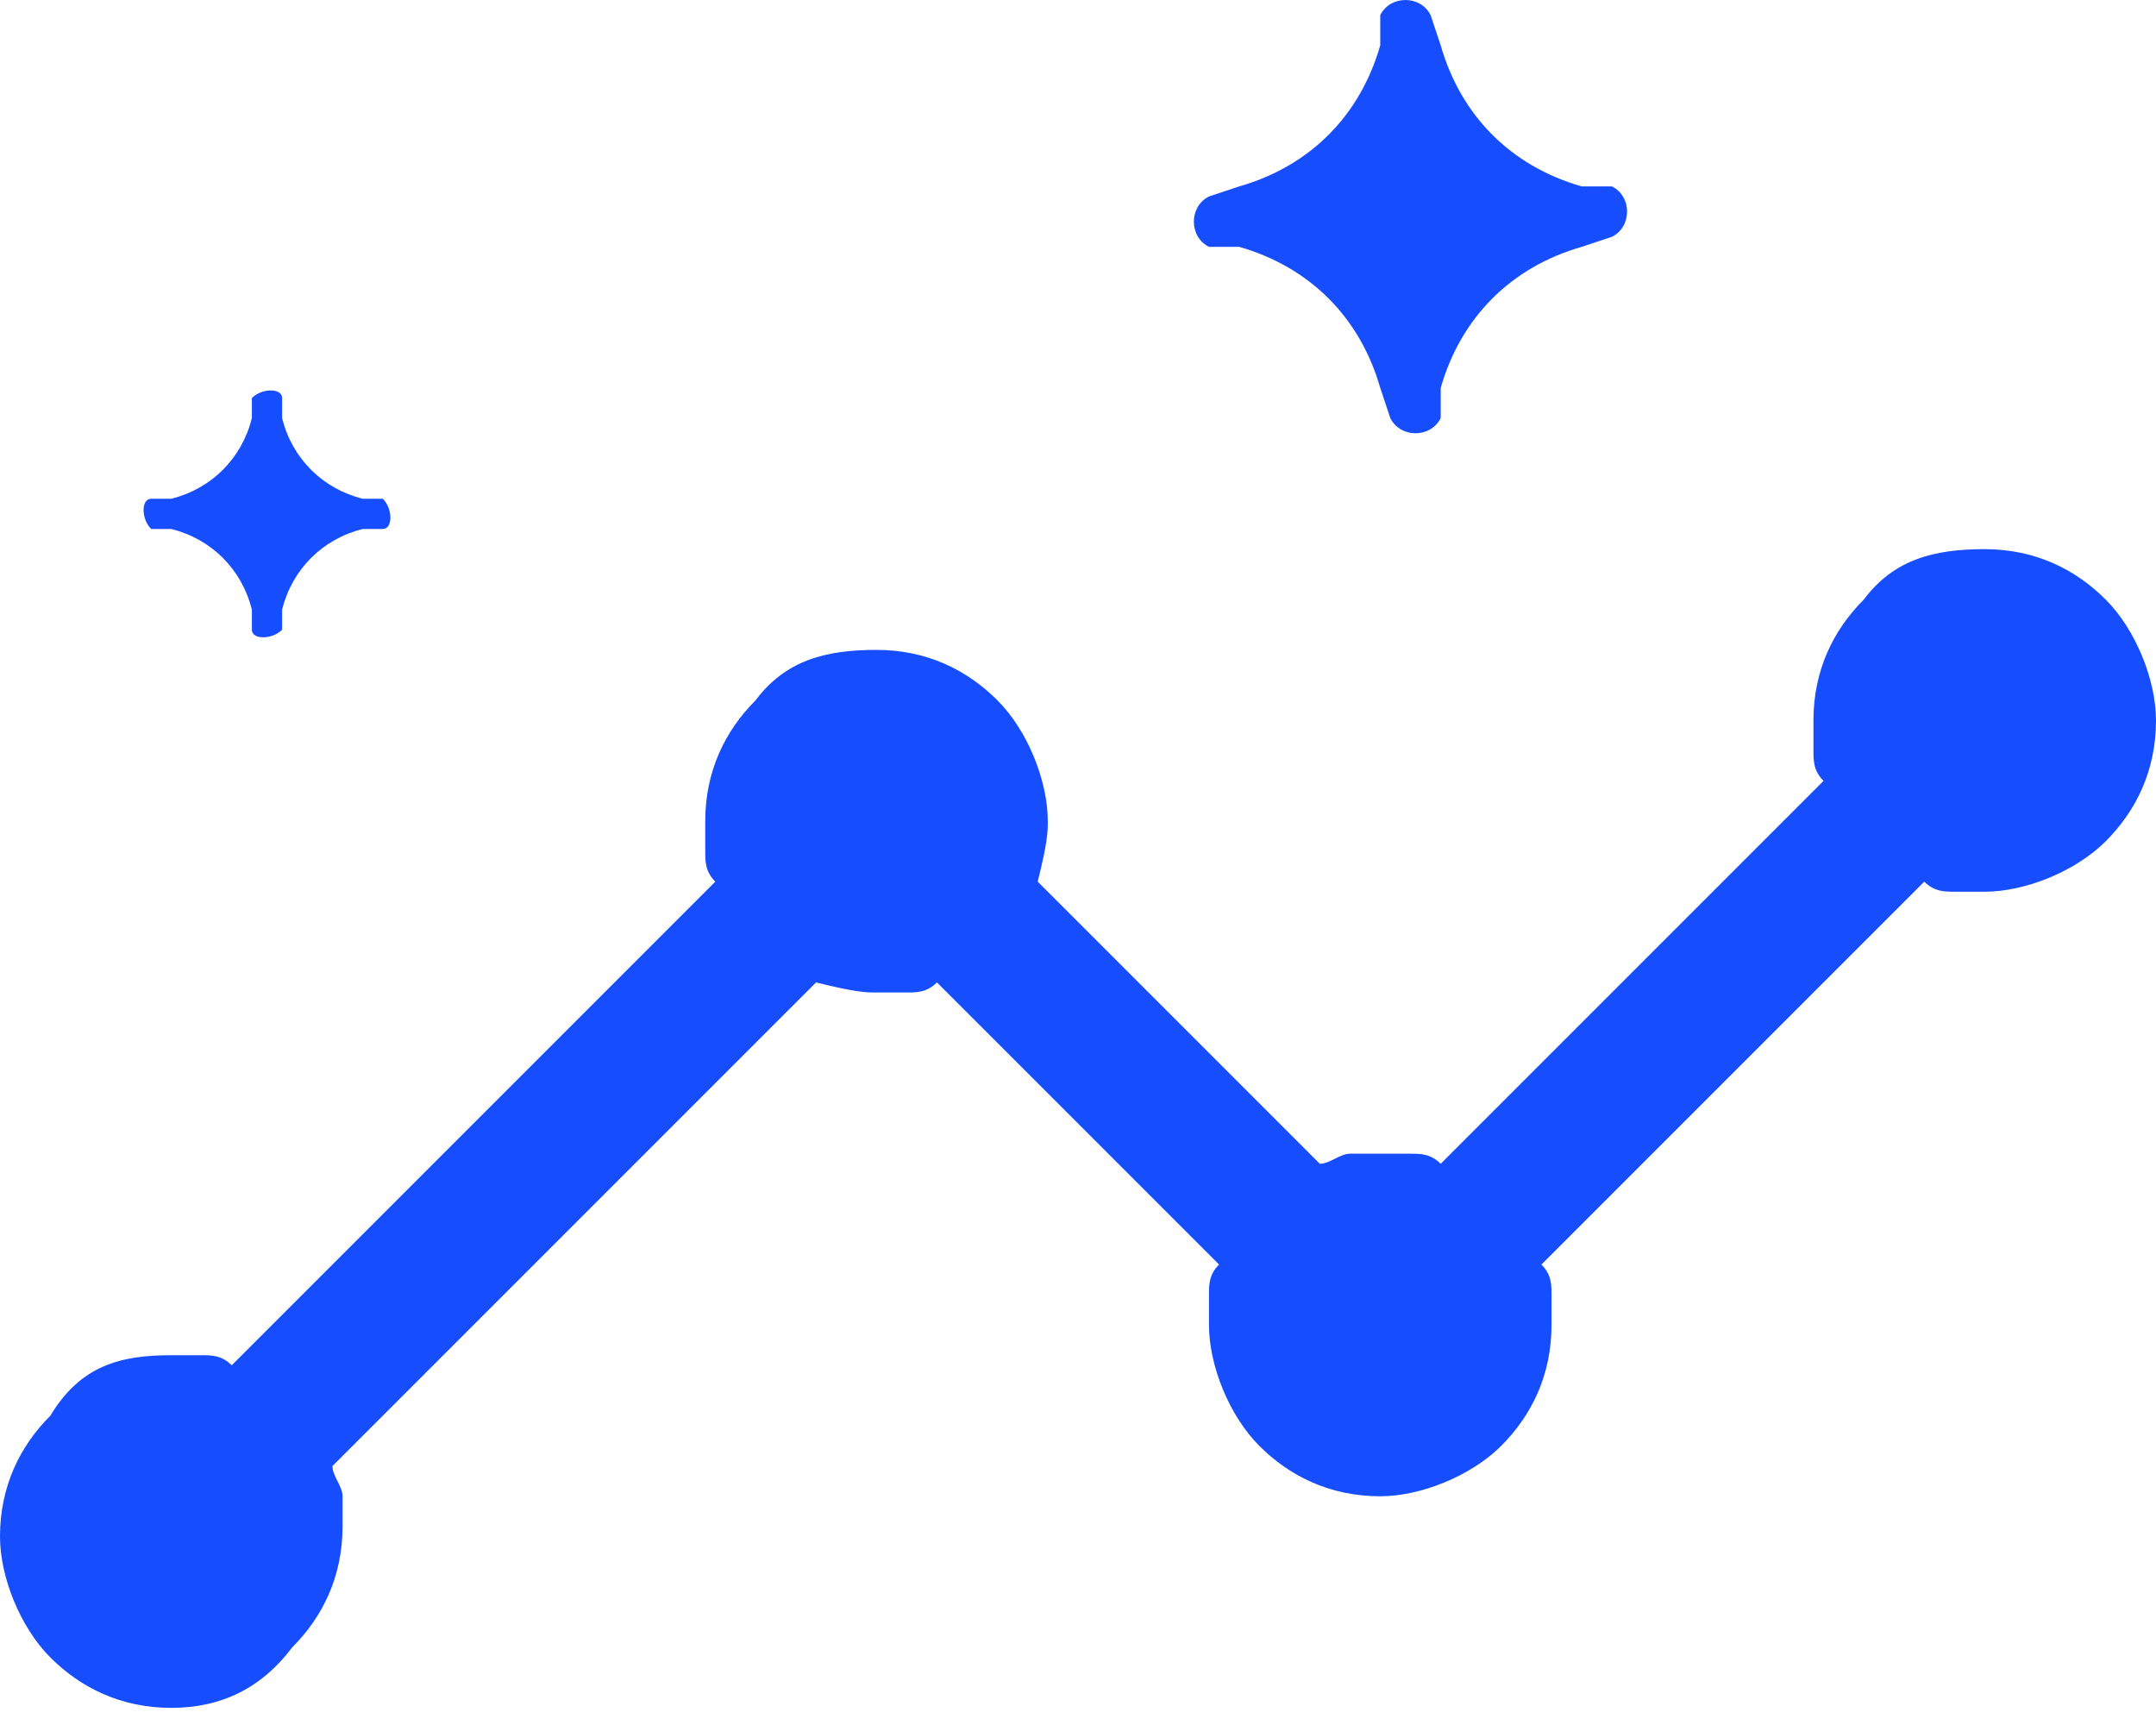
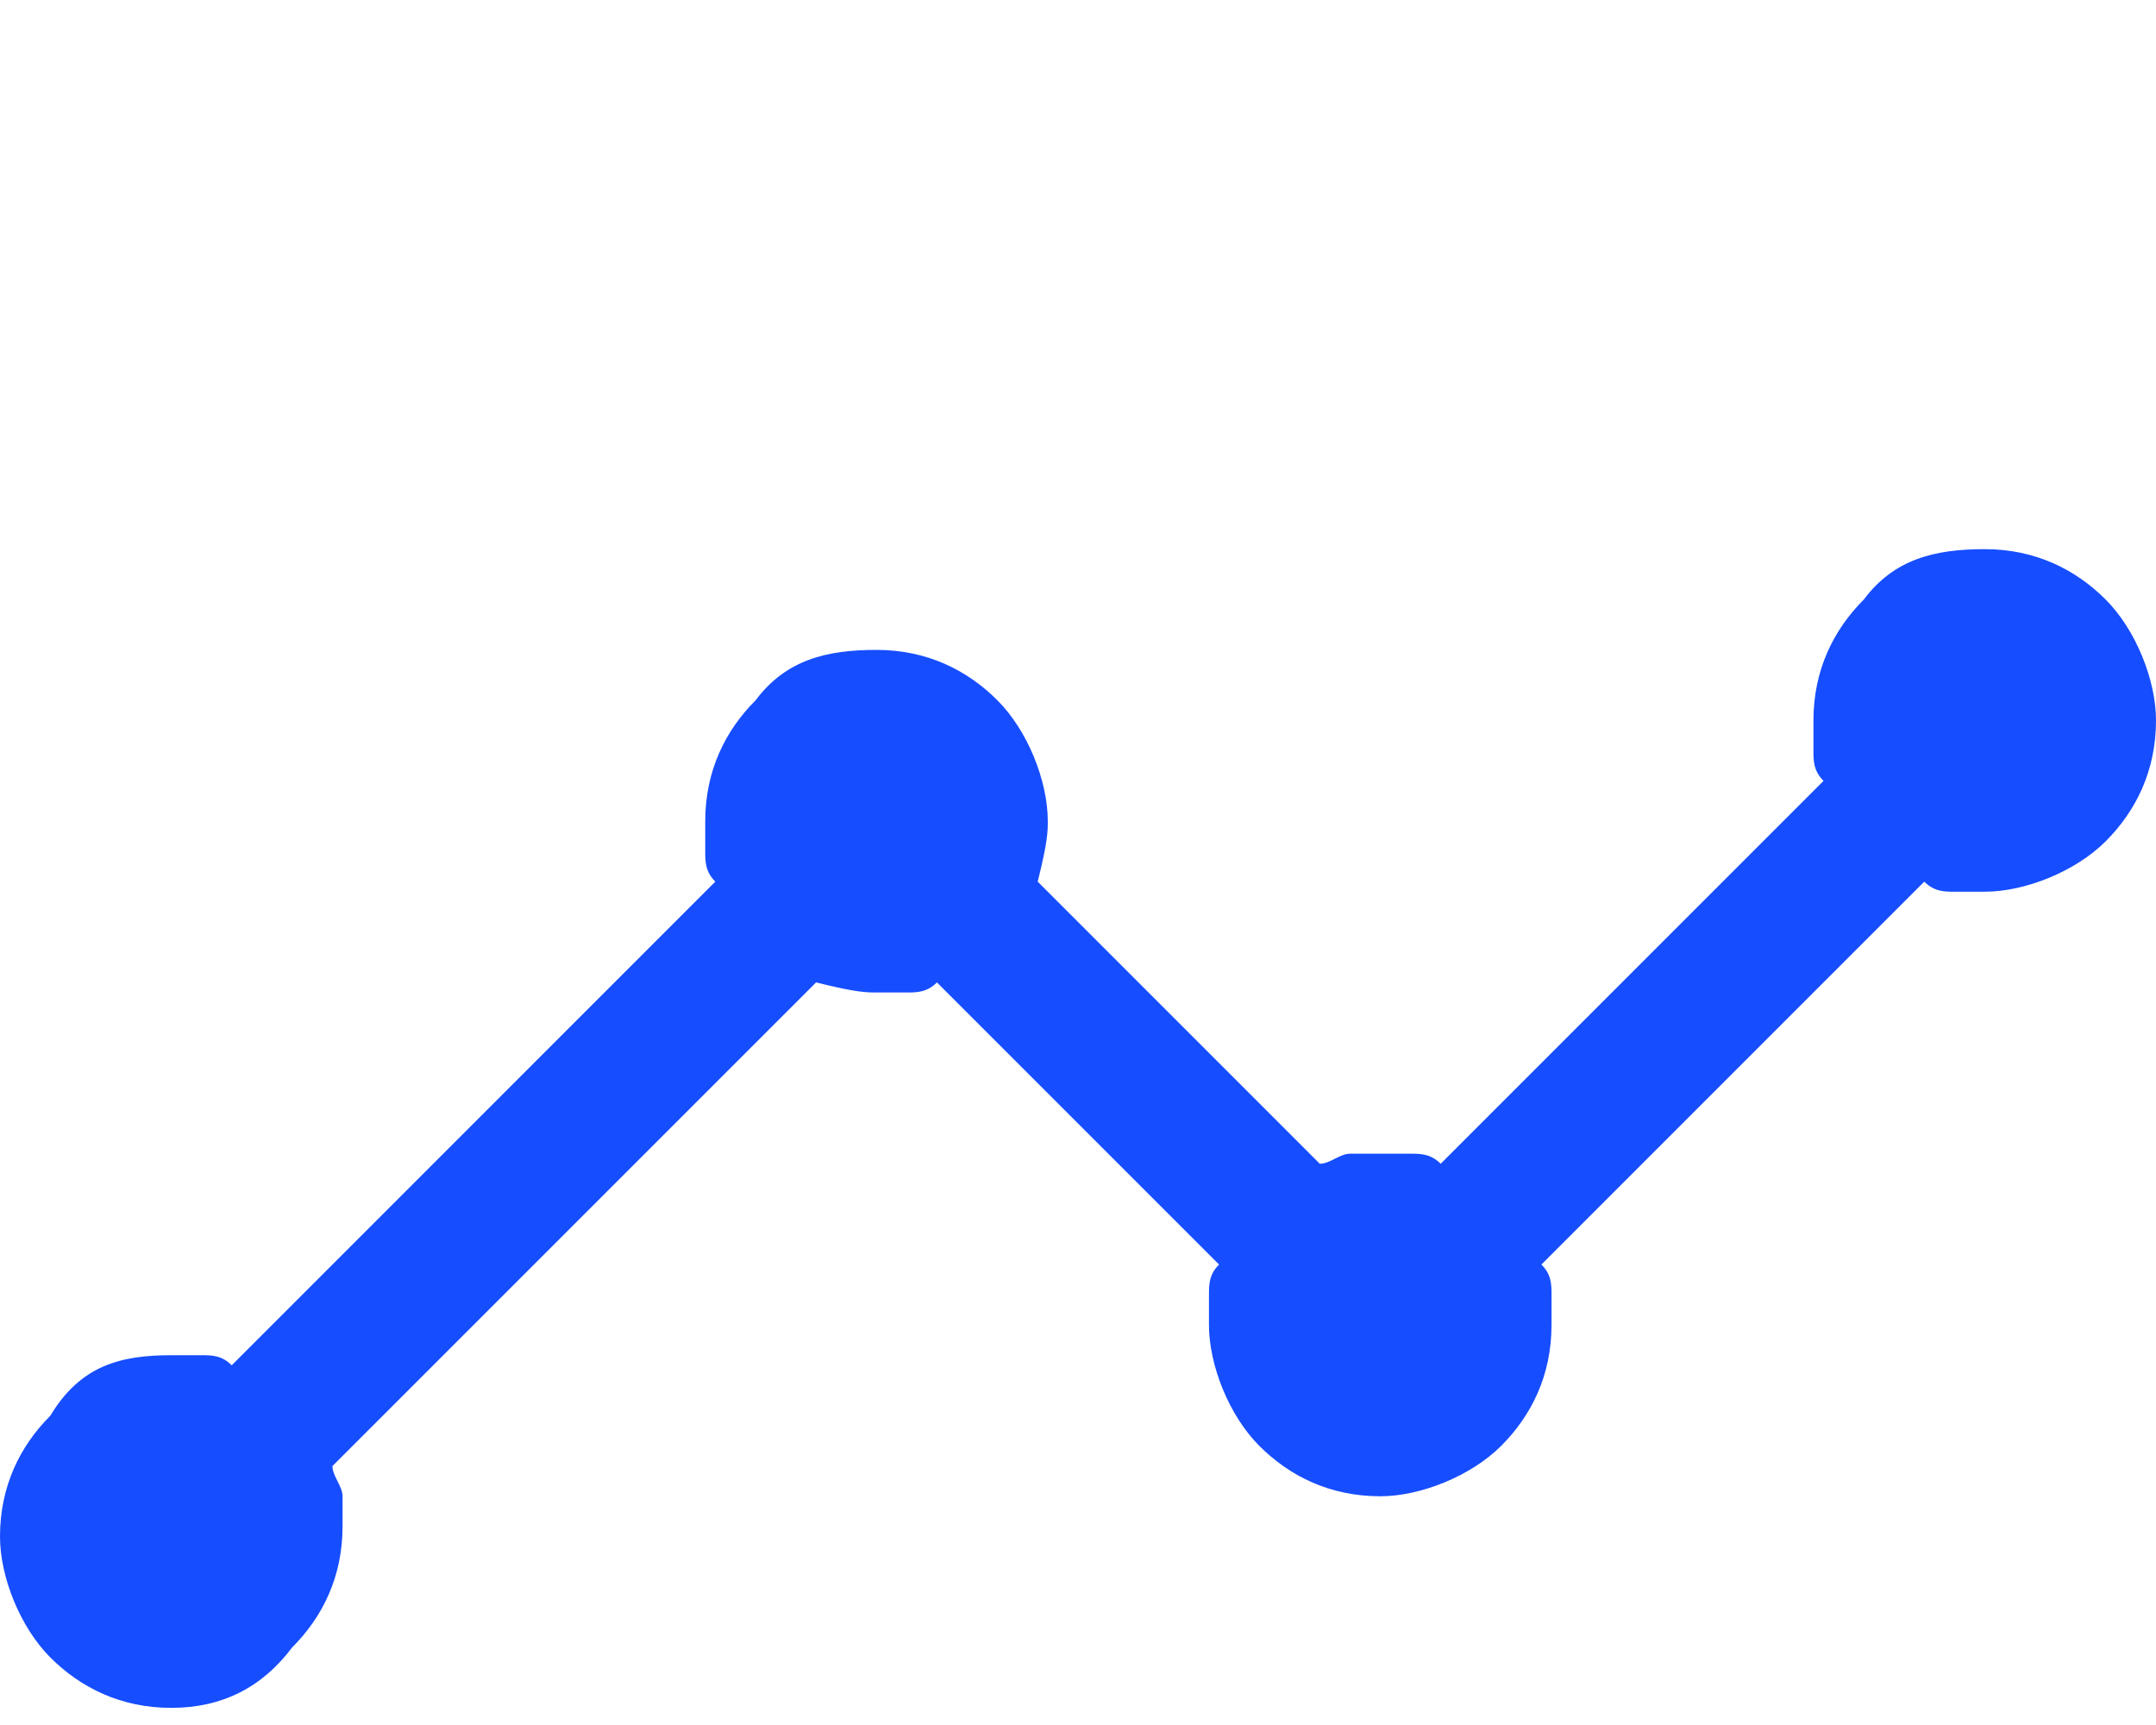
<svg xmlns="http://www.w3.org/2000/svg" width="75" height="60" viewBox="0 0 75 60" fill="none">
  <path d="M5.958 59.404C4.206 59.404 2.804 58.703 1.752 57.652C0.701 56.6 0 54.848 0 53.446C0 51.694 0.701 50.292 1.752 49.241C2.804 47.488 4.206 47.138 5.958 47.138C6.308 47.138 6.659 47.138 7.009 47.138C7.36 47.138 7.71 47.138 8.061 47.488L24.883 30.666C24.533 30.315 24.533 29.965 24.533 29.614C24.533 29.264 24.533 28.914 24.533 28.563C24.533 26.811 25.234 25.409 26.285 24.358C27.336 22.956 28.738 22.605 30.491 22.605C32.243 22.605 33.645 23.306 34.696 24.358C35.748 25.409 36.449 27.161 36.449 28.563C36.449 28.914 36.449 29.264 36.098 30.666L45.911 40.479C46.262 40.479 46.612 40.129 46.963 40.129C47.313 40.129 47.663 40.129 48.014 40.129C48.364 40.129 48.715 40.129 49.065 40.129C49.416 40.129 49.766 40.129 50.117 40.479L63.435 27.161C63.084 26.811 63.084 26.46 63.084 26.11C63.084 25.759 63.084 25.409 63.084 25.058C63.084 23.306 63.785 21.904 64.836 20.853C65.888 19.451 67.29 19.101 69.042 19.101C70.794 19.101 72.196 19.801 73.248 20.853C74.299 21.904 75 23.657 75 25.058C75 26.811 74.299 28.213 73.248 29.264C72.196 30.315 70.444 31.016 69.042 31.016C68.692 31.016 68.341 31.016 67.991 31.016C67.64 31.016 67.29 31.016 66.939 30.666L53.621 43.984C53.972 44.334 53.972 44.685 53.972 45.035C53.972 45.386 53.972 45.736 53.972 46.087C53.972 47.839 53.271 49.241 52.22 50.292C51.168 51.343 49.416 52.044 48.014 52.044C46.262 52.044 44.86 51.343 43.808 50.292C42.757 49.241 42.056 47.488 42.056 46.087C42.056 45.736 42.056 45.386 42.056 45.035C42.056 44.685 42.056 44.334 42.407 43.984L32.593 34.171C32.243 34.521 31.892 34.521 31.542 34.521C31.192 34.521 30.841 34.521 30.491 34.521C30.14 34.521 29.79 34.521 28.388 34.171L11.565 50.993C11.565 51.343 11.916 51.694 11.916 52.044C11.916 52.395 11.916 52.745 11.916 53.096C11.916 54.848 11.215 56.25 10.164 57.301C9.112 58.703 7.71 59.404 5.958 59.404Z" fill="#164DFF" />
-   <path d="M50.117 13.493C50.818 11.04 52.57 9.287 55.023 8.586L56.075 8.236C56.776 7.886 56.776 6.834 56.075 6.484H55.023C52.57 5.783 50.818 4.03 50.117 1.577L49.766 0.526C49.416 -0.175 48.364 -0.175 48.014 0.526V1.577C47.313 4.03 45.561 5.783 43.107 6.484L42.056 6.834C41.355 7.185 41.355 8.236 42.056 8.586H43.107C45.561 9.287 47.313 11.04 48.014 13.493L48.364 14.544C48.715 15.245 49.766 15.245 50.117 14.544V13.493Z" fill="#164DFF" />
-   <path d="M9.813 21.203C10.164 19.801 11.215 18.75 12.617 18.399H13.318C13.668 18.399 13.668 17.699 13.318 17.348H12.617C11.215 16.998 10.164 15.946 9.813 14.544V13.843C9.813 13.493 9.112 13.493 8.762 13.843V14.544C8.411 15.946 7.36 16.998 5.958 17.348H5.257C4.907 17.348 4.907 18.049 5.257 18.399H5.958C7.36 18.75 8.411 19.801 8.762 21.203V21.904C8.762 22.255 9.463 22.255 9.813 21.904V21.203Z" fill="#164DFF" />
</svg>